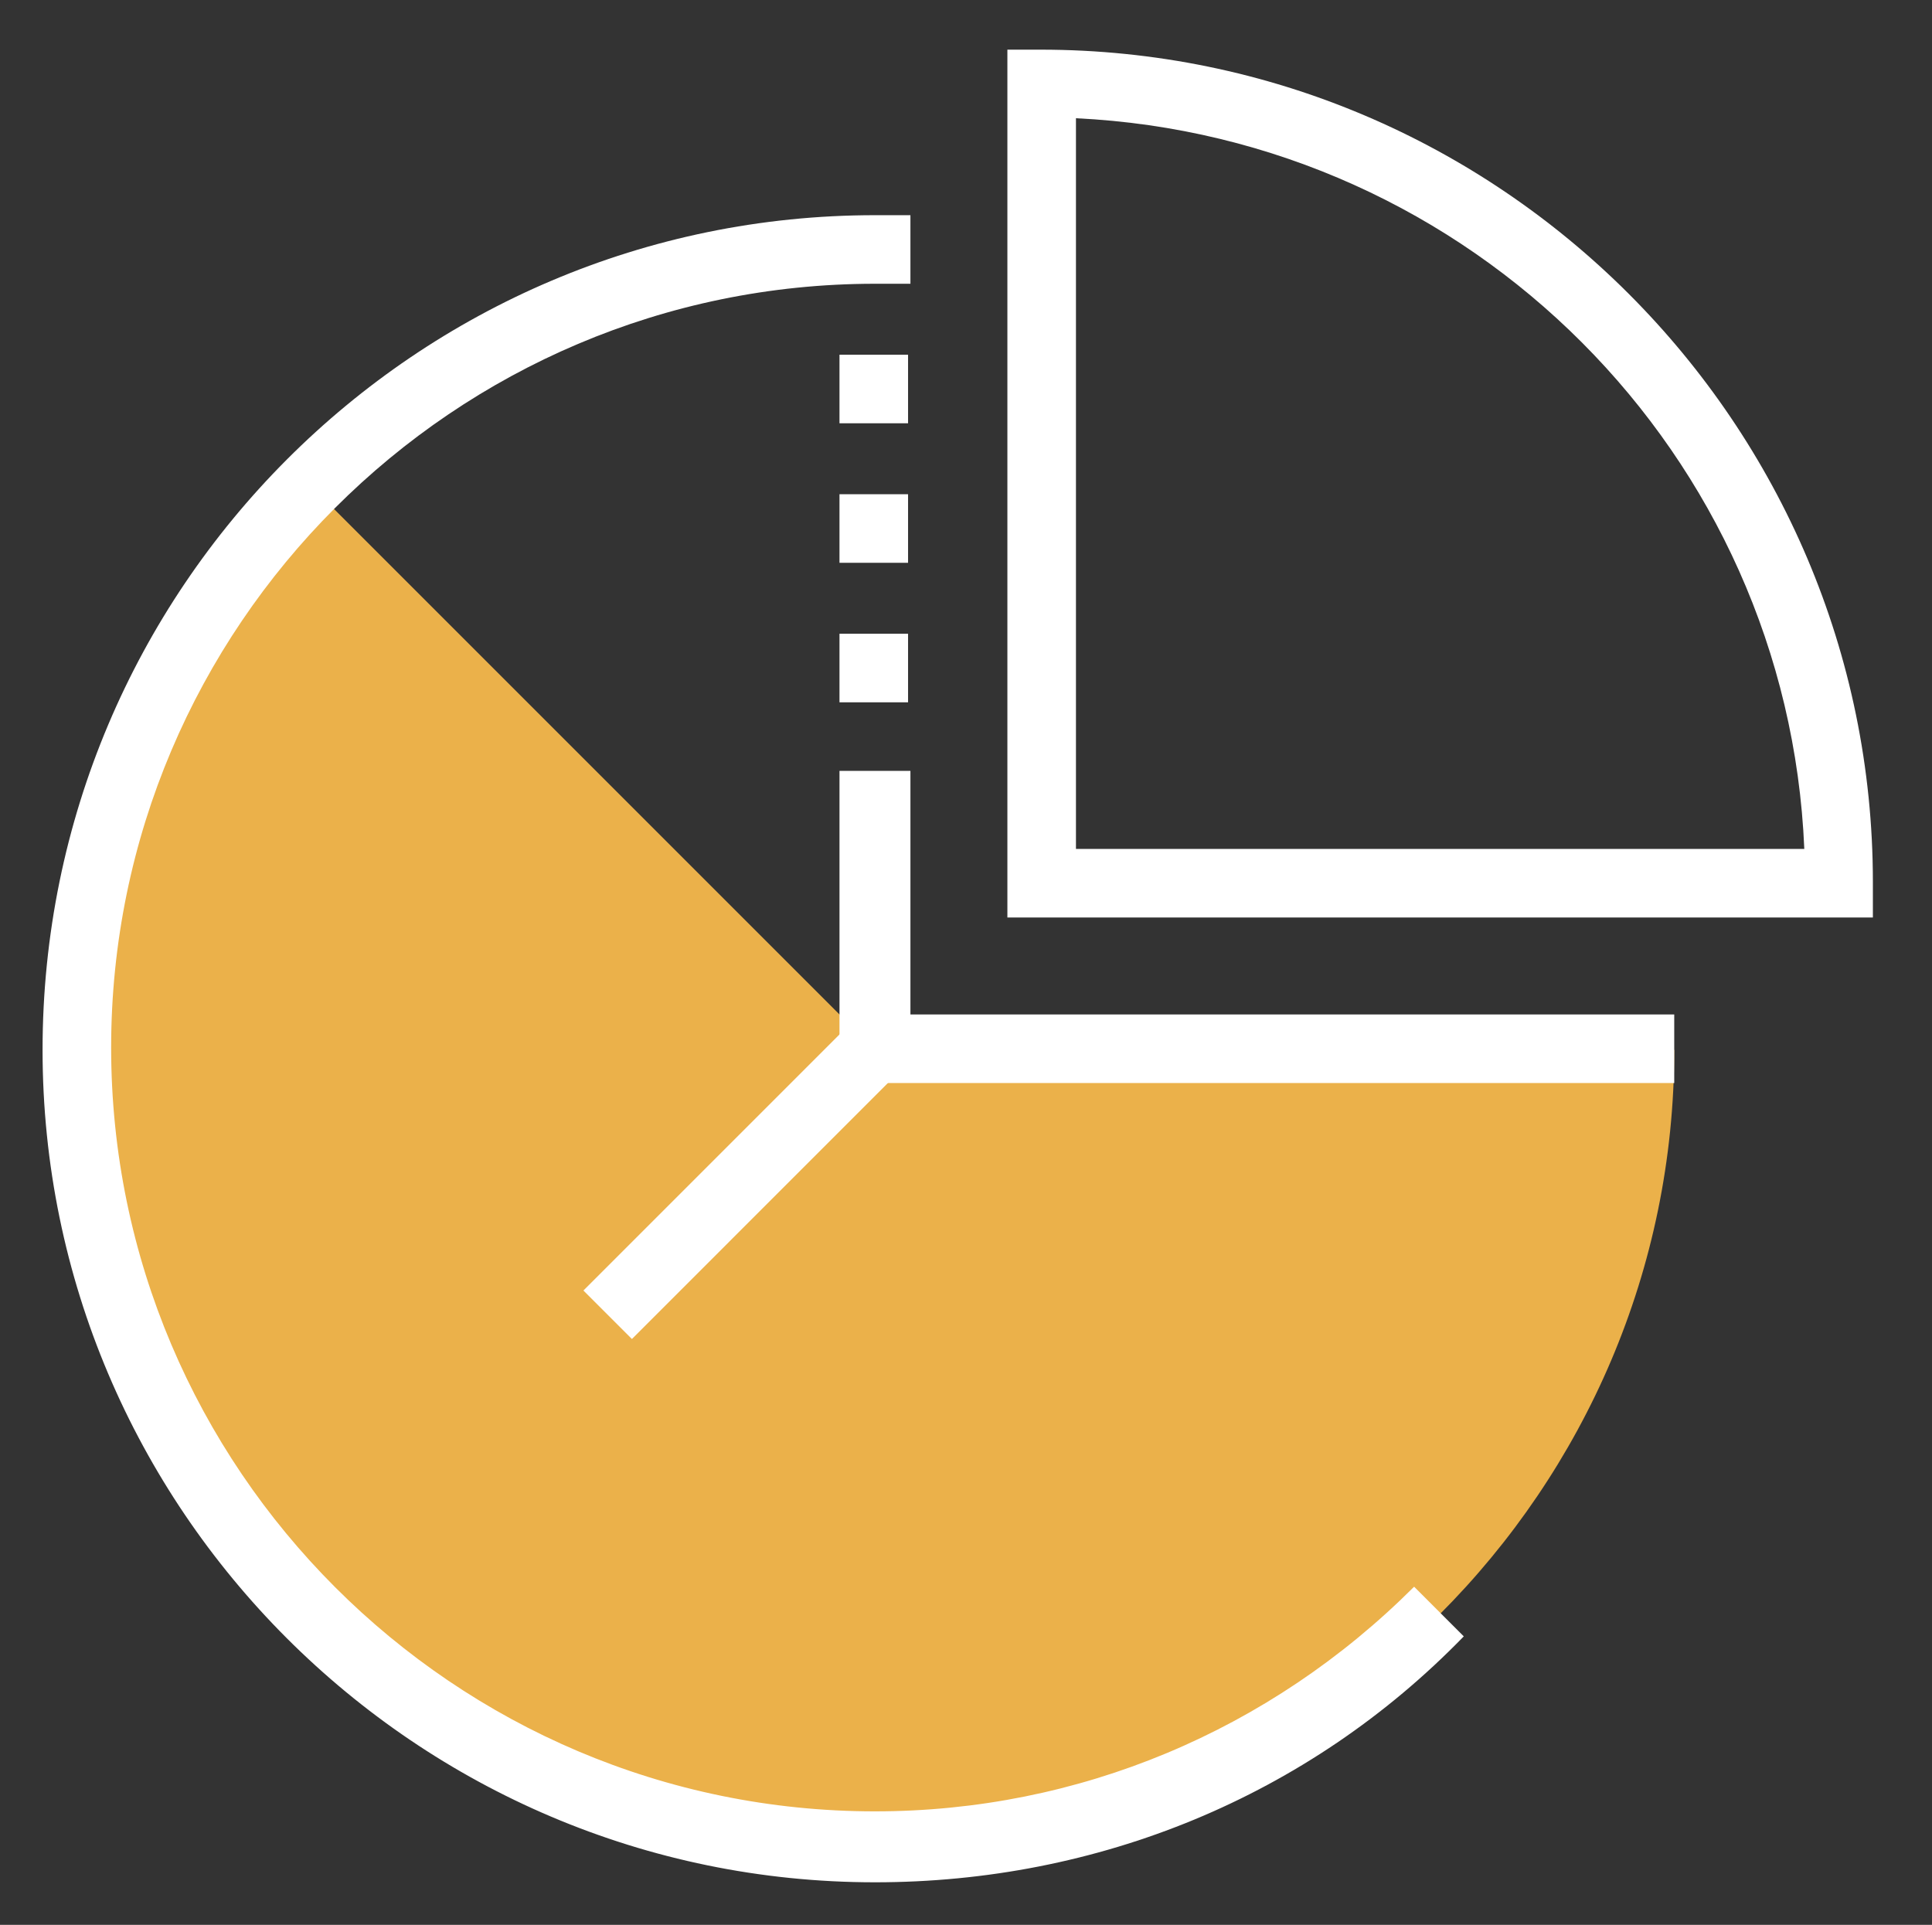
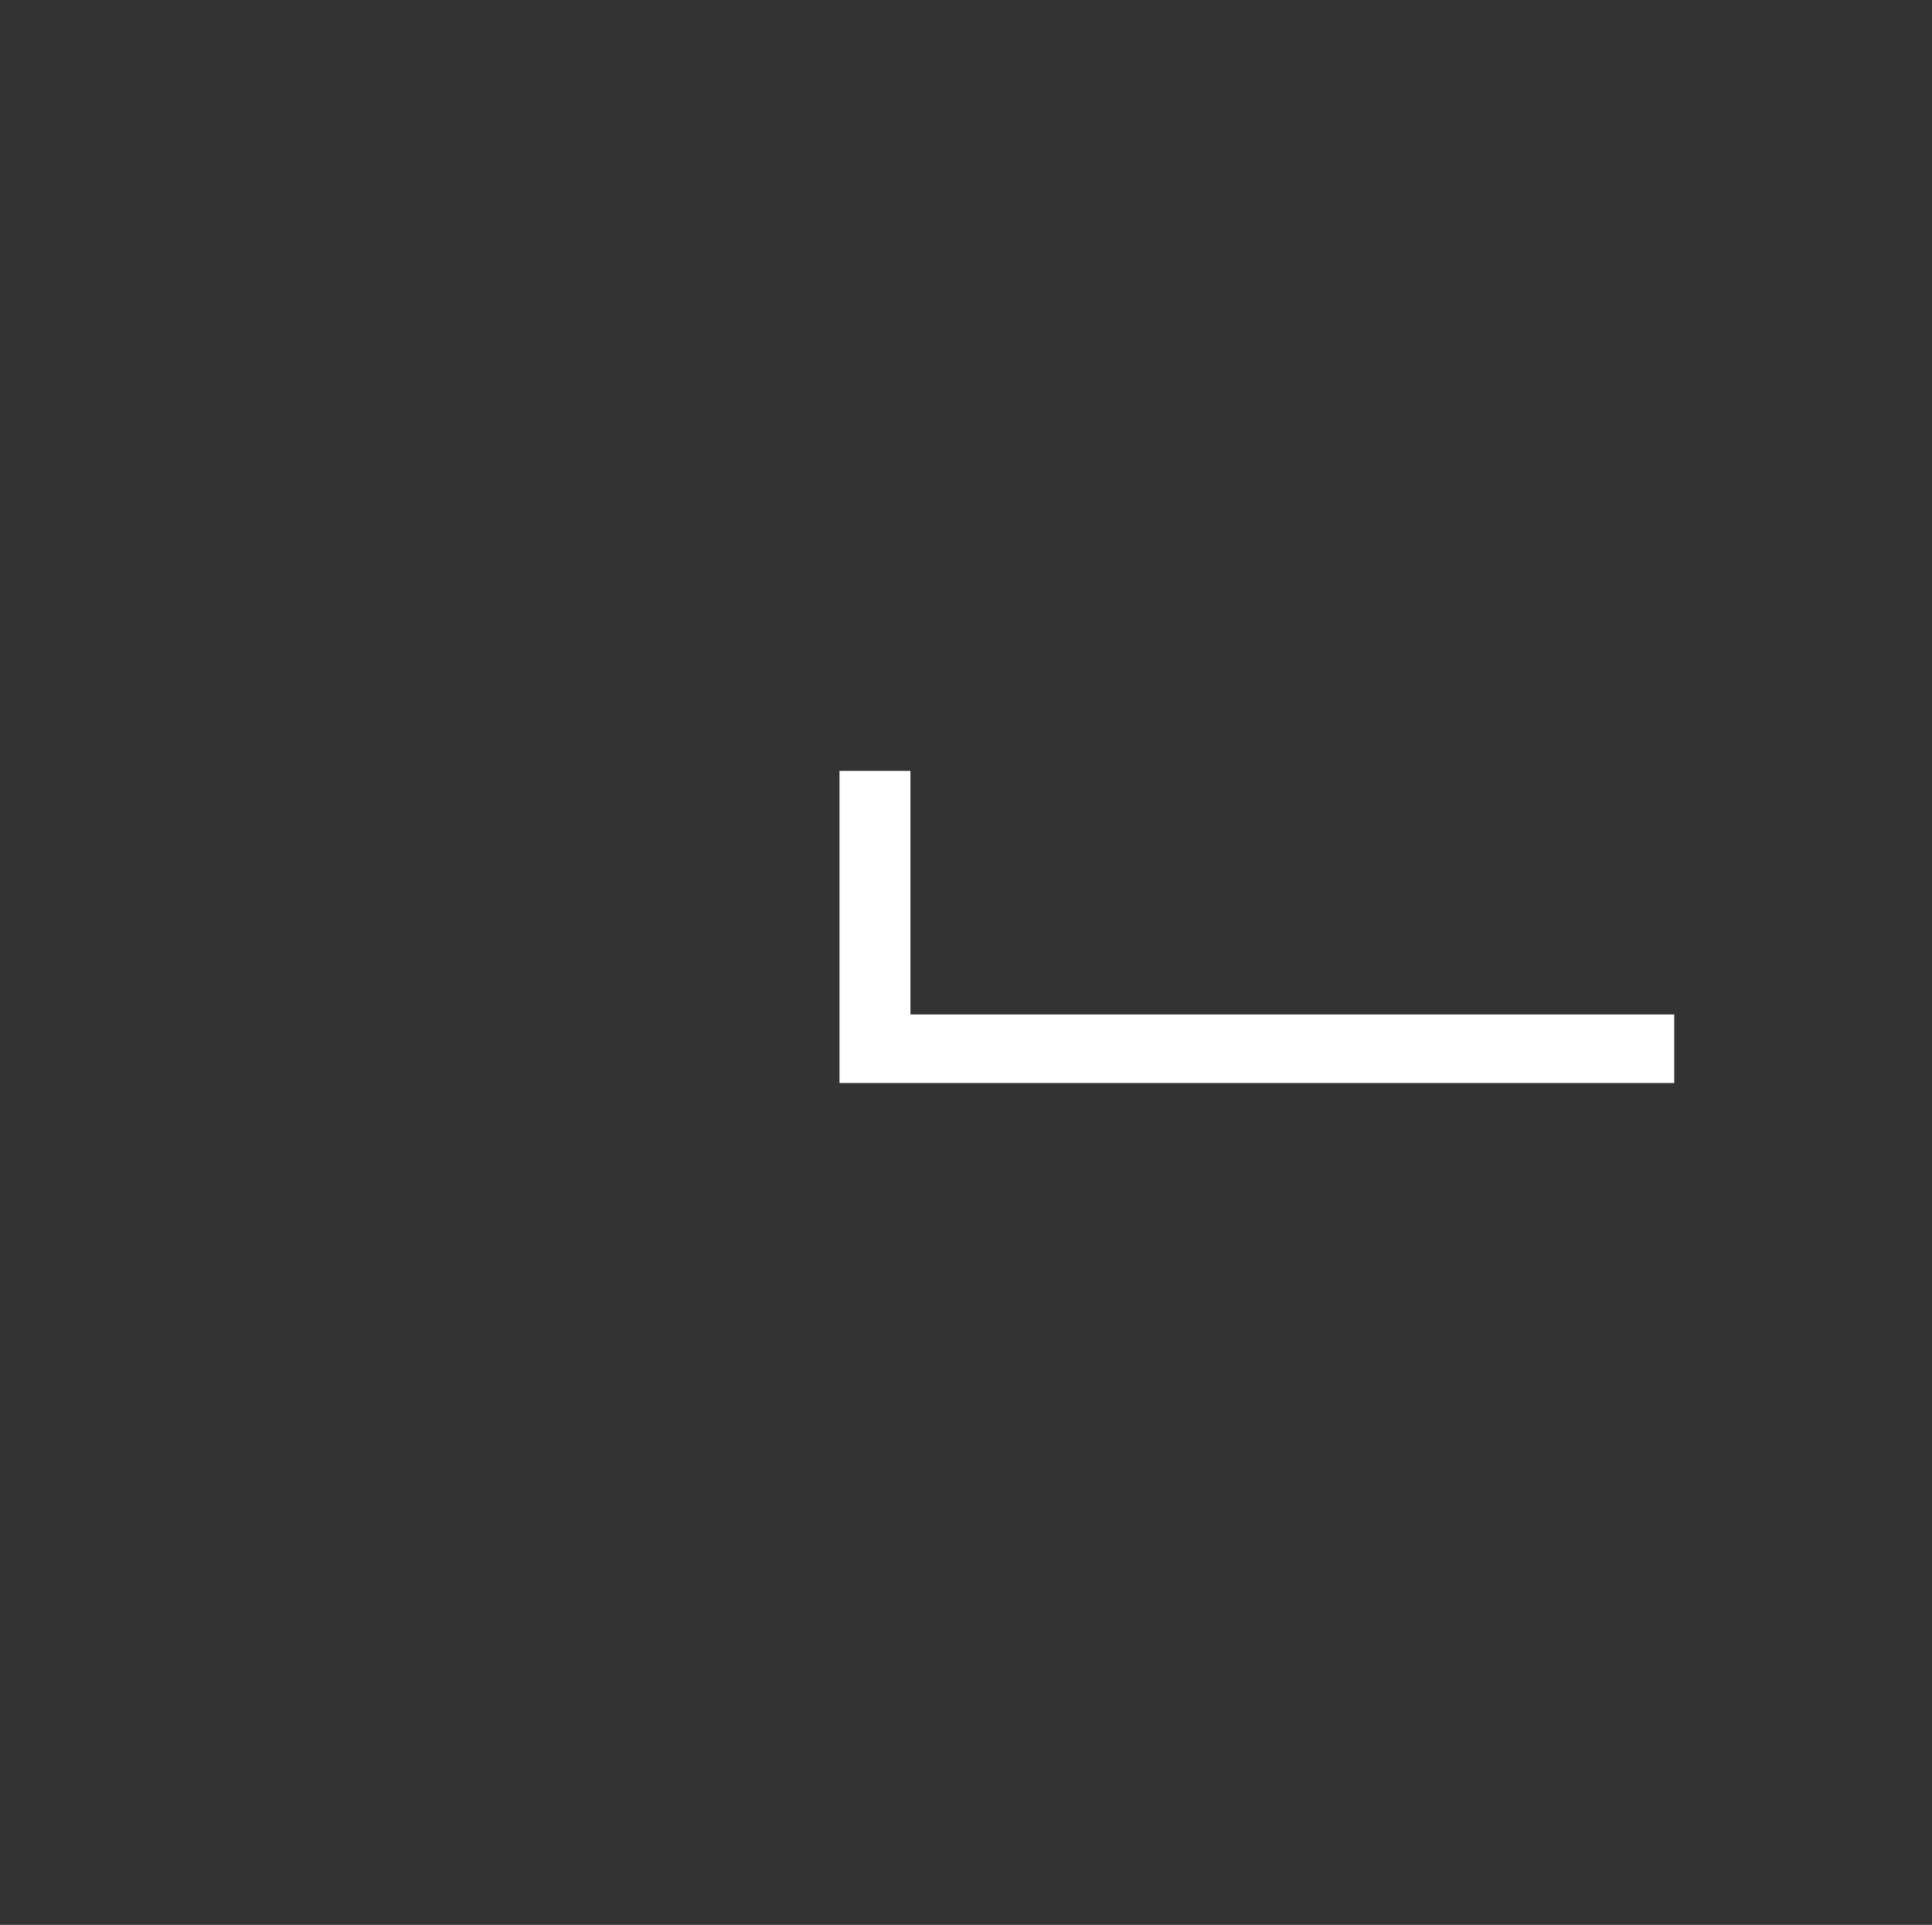
<svg xmlns="http://www.w3.org/2000/svg" xmlns:xlink="http://www.w3.org/1999/xlink" version="1.1" id="prefix__Layer_1" x="0" y="0" viewBox="0 0 81.7 81.4" xml:space="preserve">
  <rect x="0" y="0" width="81.7" height="81.4" fill="#333333" stroke="none" />
  <style>.prefix__st1{clip-path:url(#prefix__SVGID_2_)}.prefix__st1,.prefix__st2{fill:#fff}</style>
  <defs>
-     <path id="prefix__SVGID_1_" d="M1.8 2.1h77.5v77.5H1.8z" />
-   </defs>
+     </defs>
  <clipPath id="prefix__SVGID_2_">
    <use xlink:href="#prefix__SVGID_1_" overflow="visible" />
  </clipPath>
-   <path d="M70.8 44.4C70.8 63 55.6 78.2 37 78.2 18.3 78.2 3.2 63 3.2 44.4c0-9.3 3.8-17.8 9.9-23.9L37 44.4h33.8z" clip-path="url(#prefix__SVGID_2_)" fill="#ebb14a" />
-   <path class="prefix__st1" d="M45.5 35.9h30.8C75.6 19.2 62.2 5.8 45.5 5v30.9zm33.8 2.9H42.6V2.1H44c19.4 0 35.2 15.8 35.2 35.2v1.5z" />
  <path class="prefix__st1" d="M37 79.6c-19.4 0-35.2-15.8-35.2-35.2C1.8 24.9 17.6 9.1 37 9.1h1.5V12H37C19.2 12 4.7 26.5 4.7 44.3c0 17.8 14.5 32.3 32.3 32.3 8.6 0 16.7-3.4 22.8-9.5l2.1 2.1C55.3 76 46.4 79.6 37 79.6" />
  <path class="prefix__st2" d="M70.8 45.8H35.5V32.6h3v10.3h32.3z" />
-   <path transform="rotate(-45.001 31.368 50.002)" class="prefix__st2" d="M23.4 48.5h15.9v2.9H23.4z" />
-   <path class="prefix__st2" d="M35.5 26.8h2.9v2.9h-2.9zM35.5 20.9h2.9v2.9h-2.9zM35.5 15h2.9v2.9h-2.9z" />
</svg>